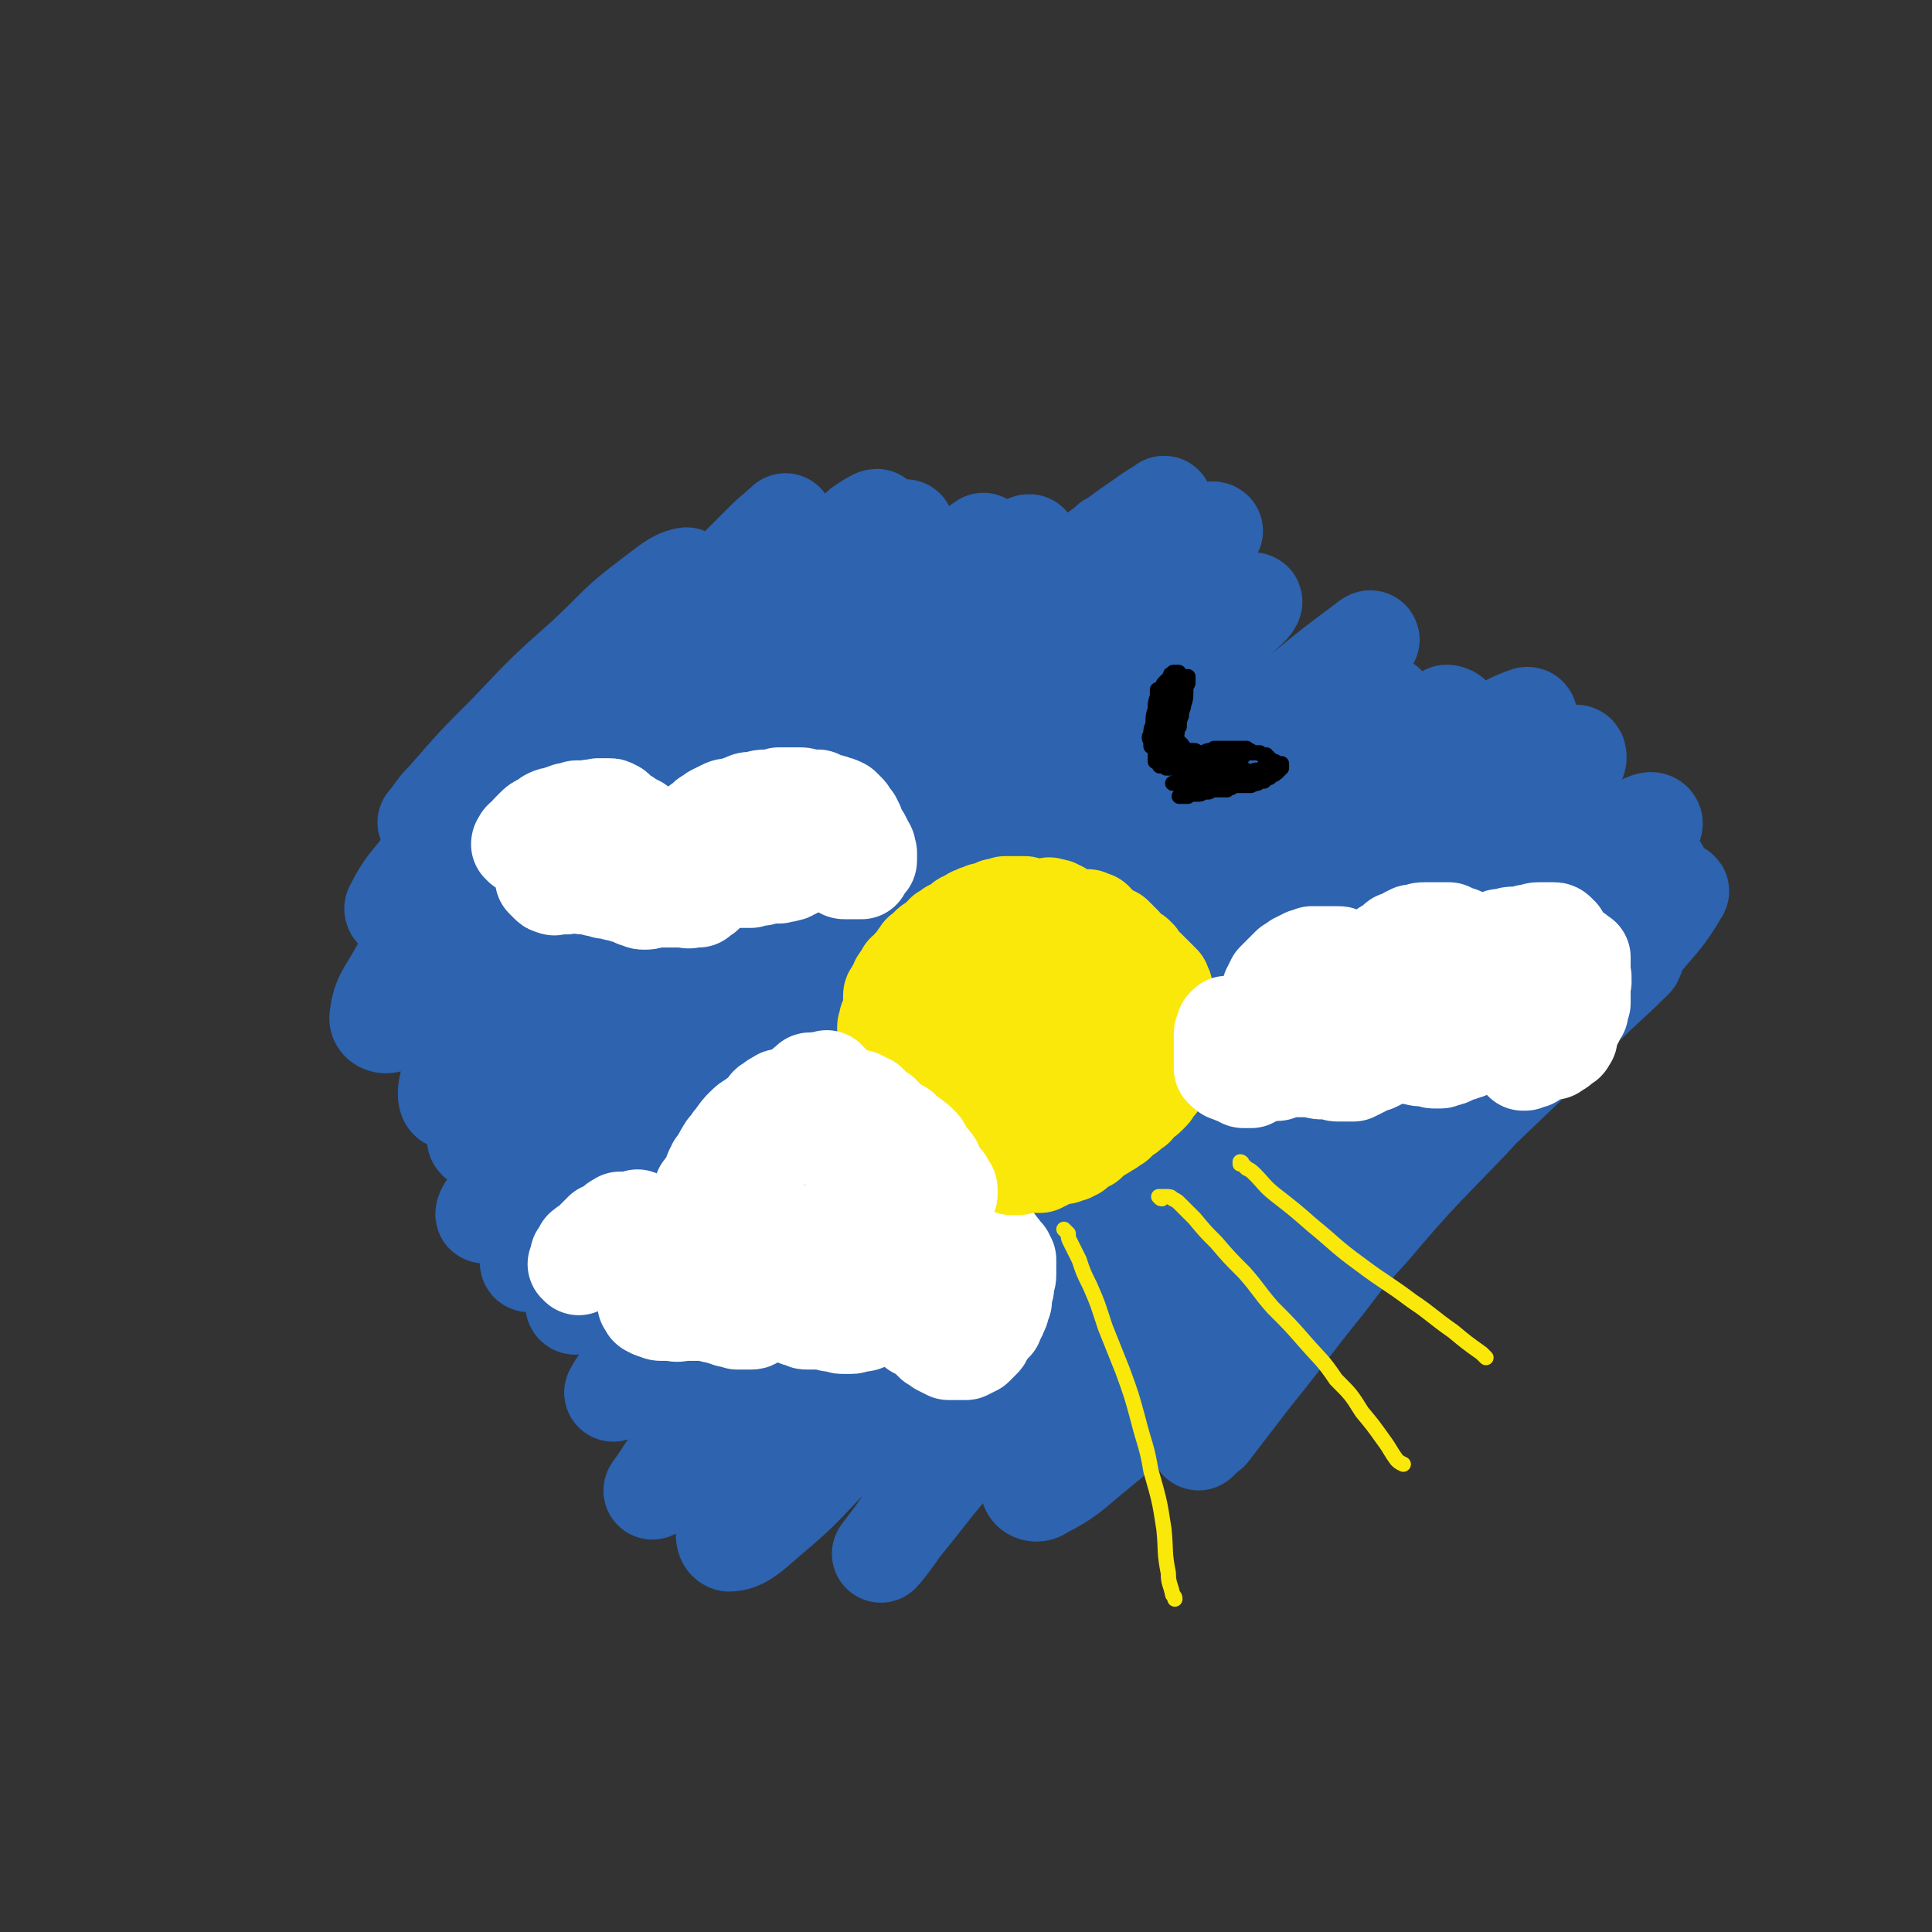
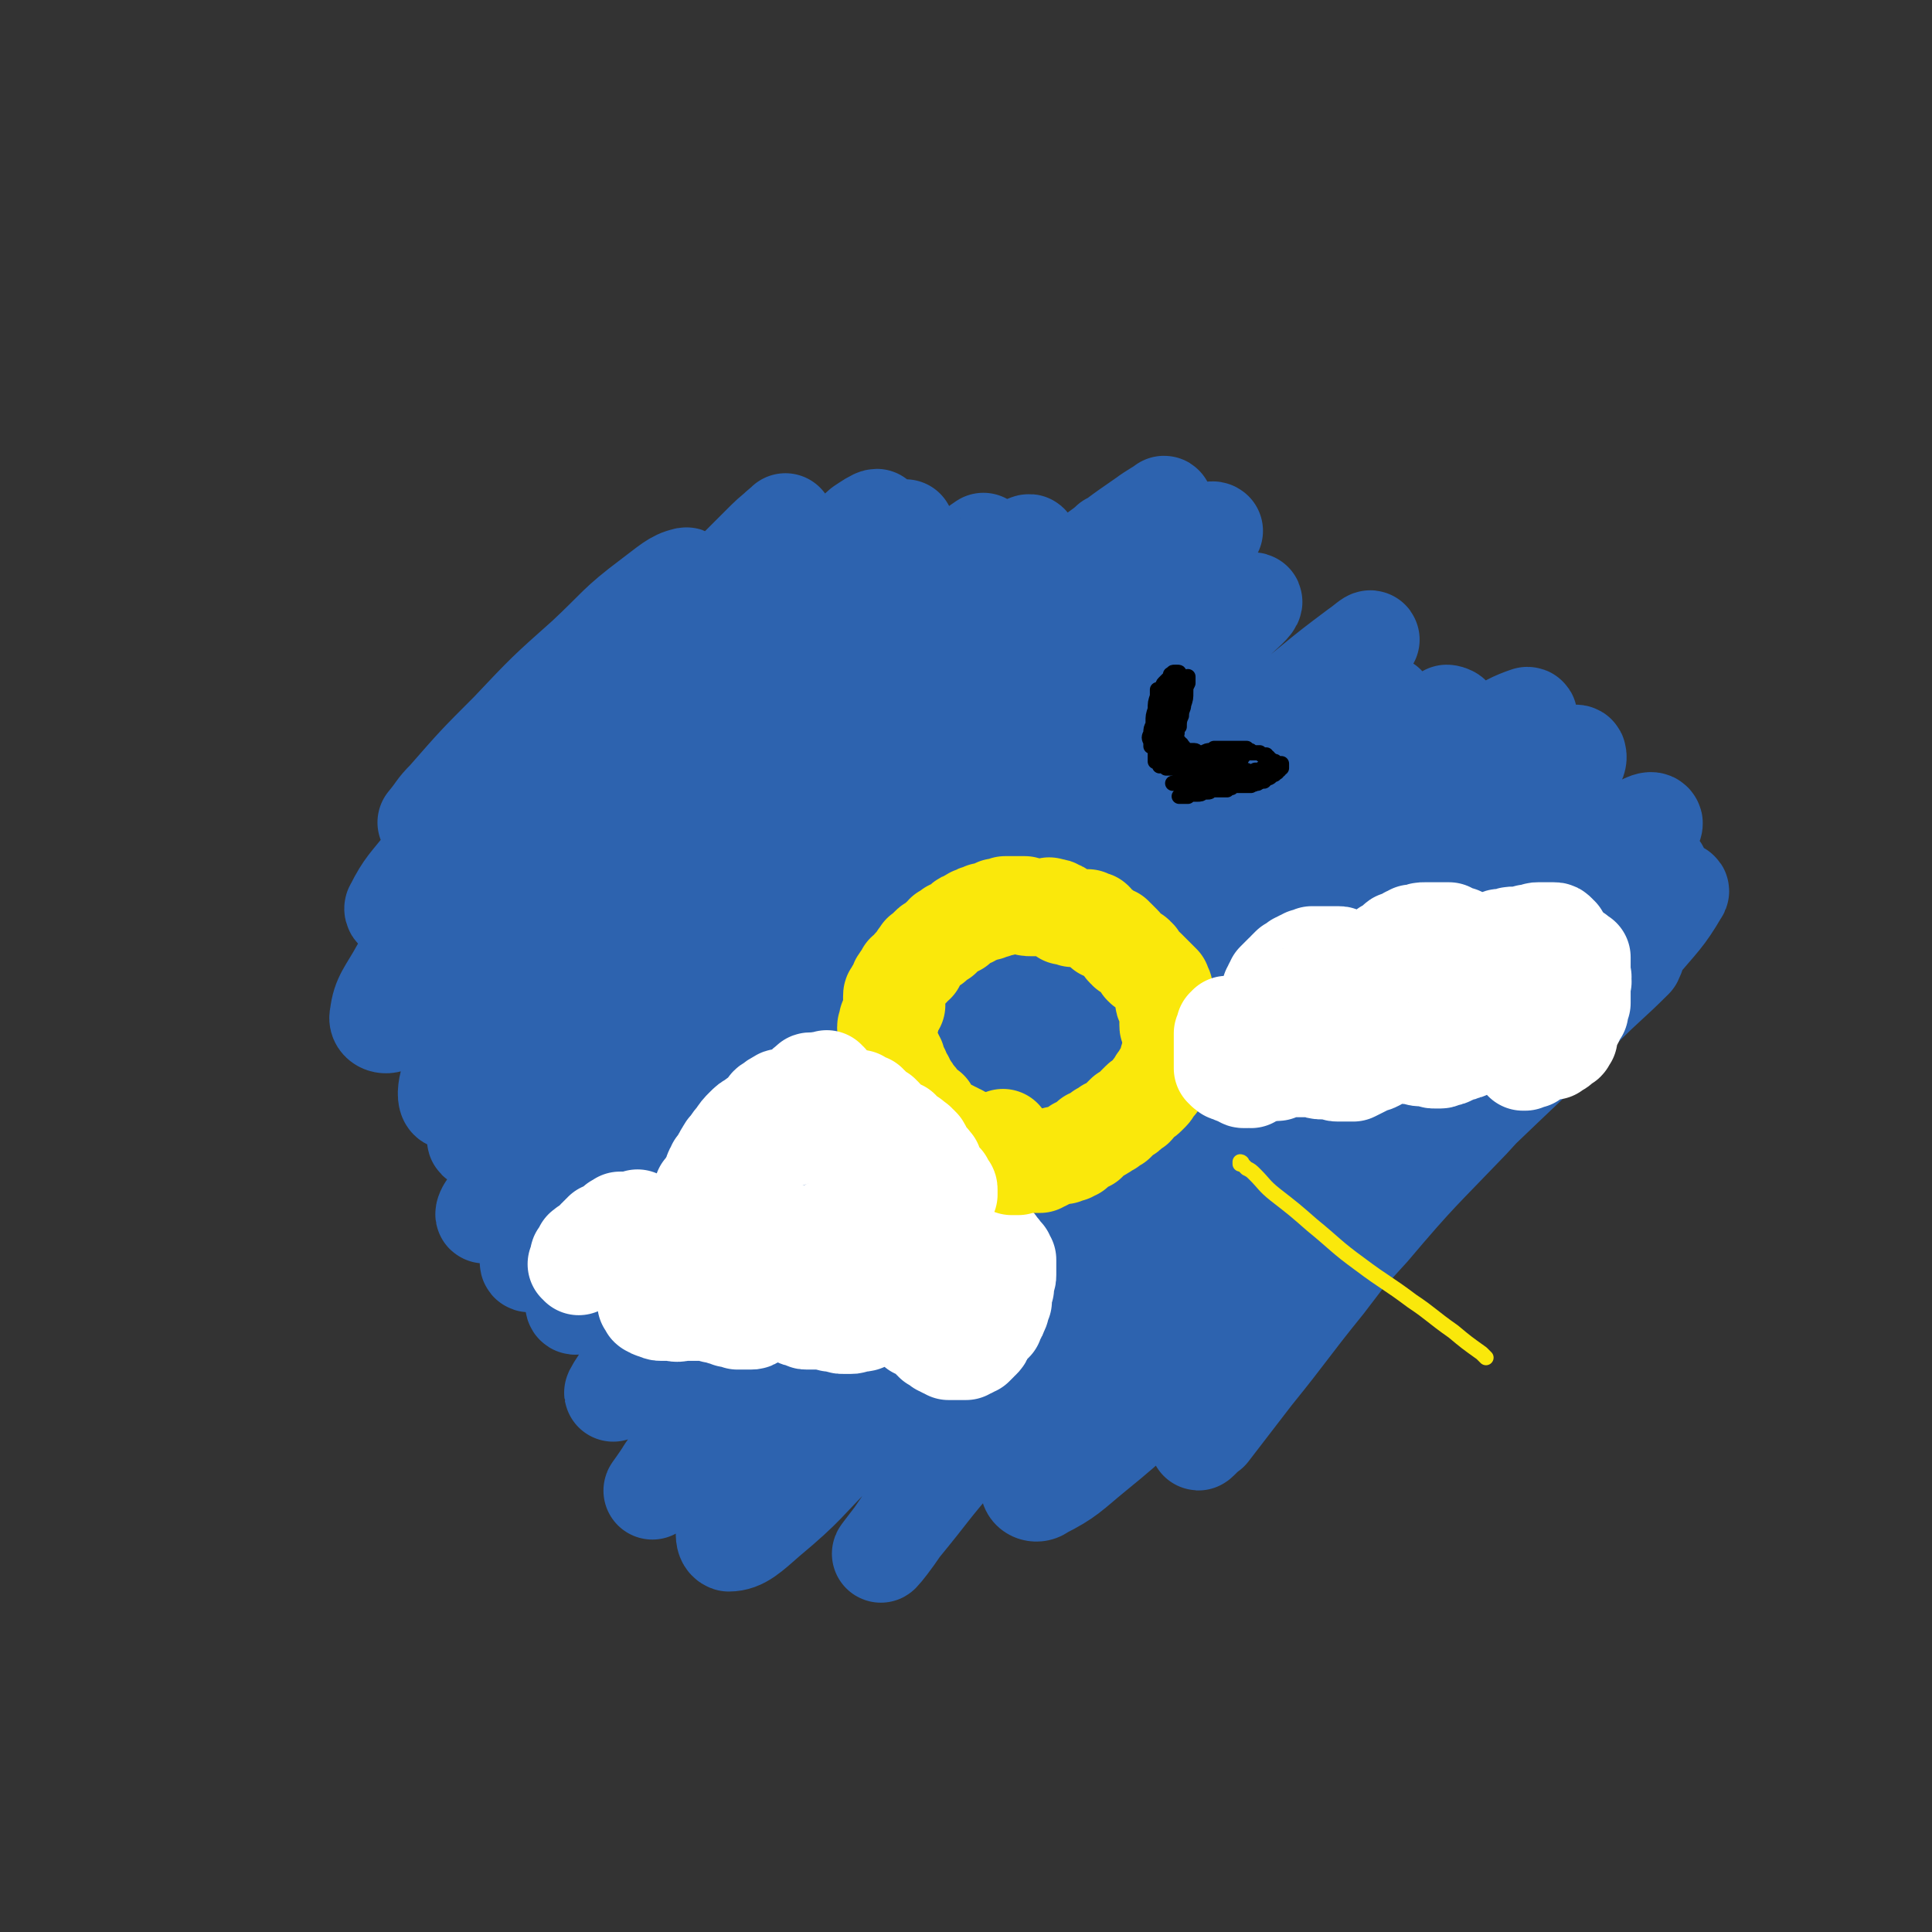
<svg xmlns="http://www.w3.org/2000/svg" viewBox="0 0 888 888" version="1.1">
  <rect x="0" y="0" width="888" height="888" fill="#333333" stroke="none" />
  <g fill="none" stroke="rgb(45,99,175)" stroke-width="3" stroke-linecap="round" stroke-linejoin="round">
-     <path d="M252,346c0,-1 -1,-2 -1,-1 -1,1 -1,2 -2,4 -2,2 -2,2 -3,5 -1,1 -1,1 -1,2 0,0 0,0 0,0 2,-1 2,-2 3,-3 3,-4 3,-4 6,-8 4,-4 4,-5 8,-9 5,-5 5,-5 10,-10 6,-6 6,-6 11,-11 5,-5 5,-6 9,-11 5,-5 5,-5 9,-9 3,-3 3,-3 6,-7 1,-1 2,-2 2,-2 0,0 -1,0 -2,1 -3,3 -3,3 -6,5 -5,5 -5,5 -10,10 -6,6 -6,7 -12,12 -6,6 -6,6 -12,12 -6,6 -6,5 -12,11 -6,6 -6,6 -11,11 -4,5 -4,5 -8,9 -3,3 -3,3 -5,6 -1,1 -2,1 -2,2 0,0 1,0 2,-1 3,-2 3,-2 6,-5 6,-6 5,-7 11,-13 8,-9 8,-9 16,-17 10,-9 10,-8 20,-17 9,-9 9,-10 18,-19 8,-7 8,-6 16,-13 4,-4 4,-4 9,-8 1,-1 2,-2 1,-2 0,1 -2,2 -4,4 -5,6 -5,6 -11,11 -8,8 -8,7 -16,15 -9,9 -9,9 -18,18 -9,10 -10,9 -19,19 -8,8 -8,8 -16,16 -4,5 -4,5 -9,9 -1,1 -2,2 -2,2 1,-1 2,-1 4,-3 4,-3 4,-3 8,-7 4,-4 4,-4 9,-8 " />
-   </g>
+     </g>
  <g fill="none" stroke="rgb(45,99,175)" stroke-width="45" stroke-linecap="round" stroke-linejoin="round">
    <path d="M321,270c0,0 -1,0 -1,-1 0,0 1,1 0,1 -3,2 -4,1 -7,4 -5,3 -5,3 -9,7 -6,5 -6,5 -11,10 -6,8 -6,8 -12,16 -8,10 -9,10 -17,19 -9,11 -9,11 -18,23 -9,11 -8,11 -18,21 -7,9 -7,9 -15,18 -3,3 -5,5 -7,7 0,0 1,-1 2,-2 5,-6 5,-6 11,-11 9,-8 9,-8 17,-17 11,-11 11,-11 22,-22 12,-13 13,-13 25,-25 13,-13 13,-14 26,-27 11,-11 11,-11 22,-22 9,-9 9,-9 18,-18 5,-5 5,-5 10,-9 1,-1 2,-2 2,-2 -2,2 -4,3 -7,7 -7,8 -7,8 -14,16 -10,11 -10,11 -19,22 -12,13 -13,13 -25,26 -12,14 -12,14 -24,28 -11,13 -11,12 -22,26 -8,10 -8,10 -15,21 -5,8 -5,8 -9,17 -2,3 -3,5 -2,7 1,2 3,2 5,1 4,-2 5,-3 9,-6 7,-7 7,-8 14,-16 11,-12 11,-12 22,-24 13,-15 13,-15 27,-30 14,-16 14,-15 29,-30 14,-14 14,-14 28,-28 12,-10 11,-11 23,-21 8,-7 7,-7 15,-14 3,-2 6,-4 7,-4 0,0 -2,1 -4,3 -7,7 -7,7 -14,13 -11,12 -11,12 -22,24 -15,16 -15,16 -30,32 -18,19 -18,19 -35,38 -17,19 -17,19 -34,38 -12,14 -12,14 -24,28 -6,8 -7,7 -13,16 -1,2 -2,5 -1,4 3,-1 6,-4 10,-8 10,-10 9,-10 19,-21 14,-15 14,-15 28,-31 18,-19 18,-19 36,-37 18,-19 18,-19 37,-38 15,-15 15,-15 32,-30 10,-10 10,-9 21,-19 4,-4 6,-6 7,-7 1,-1 -2,2 -3,3 -8,8 -8,8 -16,15 -13,13 -13,13 -26,25 -16,17 -16,17 -32,33 -18,19 -18,19 -36,39 -17,20 -17,20 -34,40 -13,17 -13,17 -26,34 -7,10 -8,10 -14,20 -1,1 -1,4 0,3 4,-2 6,-4 10,-9 11,-10 10,-10 20,-21 14,-14 14,-14 27,-28 16,-18 16,-18 33,-35 17,-18 17,-18 35,-36 17,-17 17,-17 34,-33 13,-12 13,-11 26,-23 7,-6 7,-6 14,-12 0,0 2,-1 1,-1 -4,5 -5,6 -10,10 -11,11 -11,11 -22,21 -16,16 -16,16 -31,31 -19,20 -19,20 -38,39 -20,22 -20,22 -39,44 -18,19 -18,19 -35,39 -11,12 -11,12 -21,25 -3,3 -6,6 -5,5 2,-1 5,-5 10,-11 13,-14 13,-15 26,-29 18,-20 17,-20 36,-40 20,-22 20,-22 41,-42 20,-20 20,-20 41,-39 16,-15 16,-15 33,-30 12,-11 12,-11 25,-21 6,-5 6,-6 12,-10 0,0 1,1 1,1 -5,6 -6,6 -12,12 -11,12 -11,11 -23,23 -17,16 -17,16 -34,32 -21,22 -21,22 -42,44 -21,22 -21,22 -41,46 -15,17 -15,17 -30,35 -8,10 -9,10 -15,19 0,1 1,1 2,0 9,-7 9,-8 17,-16 15,-16 15,-17 29,-33 19,-20 19,-20 38,-40 21,-22 21,-22 42,-42 19,-19 19,-19 39,-37 14,-14 15,-14 29,-27 9,-7 9,-7 17,-14 2,-2 5,-3 4,-2 -2,3 -4,5 -9,10 -11,12 -11,12 -22,23 -16,16 -16,16 -32,33 -19,19 -19,19 -38,39 -18,19 -18,19 -36,38 -14,15 -14,15 -28,30 -7,8 -7,8 -14,17 -1,2 -2,4 -1,4 4,-3 5,-5 11,-10 10,-9 10,-9 20,-19 14,-12 14,-12 27,-25 16,-15 16,-16 32,-31 18,-17 18,-17 37,-34 18,-17 18,-17 37,-33 15,-13 15,-12 31,-24 9,-8 8,-8 17,-15 3,-2 5,-4 5,-4 -1,2 -4,4 -8,8 -10,10 -10,10 -21,20 -17,14 -17,14 -33,29 -22,20 -22,20 -43,40 -25,24 -25,24 -49,49 -25,26 -25,26 -50,52 -19,19 -18,20 -38,38 -9,9 -10,10 -19,16 -1,1 -2,-1 -2,-2 6,-9 7,-9 14,-17 13,-15 13,-16 27,-30 19,-20 19,-20 38,-39 23,-23 23,-23 47,-45 25,-23 25,-23 51,-46 24,-20 24,-20 48,-40 18,-15 18,-15 36,-29 10,-9 11,-8 22,-17 2,-2 6,-4 5,-4 -1,1 -5,3 -9,6 -13,9 -13,9 -25,19 -19,15 -19,15 -38,31 -23,20 -23,20 -46,41 -27,24 -27,23 -53,47 -27,25 -27,25 -53,50 -23,22 -23,22 -46,45 -16,17 -16,17 -32,35 -7,8 -9,9 -14,17 -1,1 1,2 2,1 9,-6 9,-7 16,-15 14,-13 14,-14 28,-27 18,-19 18,-20 37,-38 22,-21 22,-21 44,-42 24,-21 24,-21 47,-41 22,-19 23,-19 45,-37 19,-16 19,-16 37,-31 14,-10 14,-10 27,-20 7,-6 7,-6 13,-11 0,-1 1,-2 0,-1 -5,3 -5,3 -11,8 -11,8 -12,8 -23,17 -17,14 -17,14 -33,28 -22,19 -22,19 -43,38 -24,23 -24,22 -48,46 -24,25 -24,25 -47,50 -20,22 -20,22 -39,45 -13,16 -13,16 -25,34 -6,9 -7,9 -11,18 0,2 1,4 3,3 6,-3 7,-5 13,-11 13,-13 13,-13 25,-26 18,-19 17,-20 35,-38 22,-23 21,-24 44,-46 24,-25 24,-24 50,-48 24,-23 24,-23 49,-45 22,-20 22,-20 44,-39 17,-14 18,-13 34,-28 10,-8 10,-8 20,-18 3,-2 6,-5 6,-5 -1,-1 -4,1 -7,4 -10,7 -9,7 -19,15 -16,14 -17,14 -33,29 -22,20 -22,20 -44,41 -27,26 -27,26 -53,53 -28,28 -28,28 -55,57 -23,26 -23,26 -45,53 -17,21 -17,21 -33,43 -11,14 -11,14 -20,29 -4,6 -6,9 -6,12 0,2 3,-1 6,-3 9,-8 9,-9 18,-19 15,-16 14,-17 29,-34 20,-23 19,-23 40,-45 24,-27 24,-27 49,-53 26,-26 26,-25 53,-50 25,-22 25,-22 50,-43 20,-16 20,-15 40,-31 13,-10 13,-10 27,-20 6,-4 7,-5 12,-7 1,-1 0,1 -1,1 -7,6 -8,6 -15,12 -14,12 -14,12 -28,25 -19,17 -19,17 -39,34 -23,21 -23,21 -46,43 -24,23 -25,23 -48,47 -24,24 -24,24 -46,49 -19,22 -19,23 -37,46 -14,19 -14,19 -27,38 -8,12 -8,12 -15,25 -1,2 -2,6 0,5 5,-5 7,-7 13,-15 15,-17 14,-18 28,-35 20,-25 20,-25 41,-49 24,-28 24,-28 50,-54 26,-27 26,-27 53,-53 24,-23 24,-23 49,-46 19,-18 20,-17 40,-35 13,-13 13,-13 26,-25 6,-6 10,-9 11,-11 1,-2 -4,1 -7,4 -9,5 -9,5 -16,12 -17,14 -17,14 -33,29 -29,27 -29,27 -57,55 -25,26 -25,26 -50,53 -23,24 -23,23 -45,48 -16,19 -17,19 -32,39 -10,12 -10,12 -17,26 -4,6 -6,8 -5,12 0,2 3,2 6,1 8,-4 8,-5 14,-11 12,-10 12,-10 23,-21 14,-15 14,-16 28,-31 17,-19 17,-20 34,-38 19,-20 19,-20 38,-40 19,-18 18,-18 38,-35 16,-15 16,-14 33,-28 11,-9 11,-10 23,-18 7,-5 7,-5 13,-8 1,0 2,1 1,2 -4,6 -6,6 -11,12 -13,12 -12,12 -25,24 -18,18 -18,17 -36,35 -22,22 -22,21 -44,44 -25,26 -25,26 -49,53 -24,26 -24,26 -48,54 -19,23 -19,23 -38,46 -12,16 -12,16 -24,32 -4,6 -8,11 -8,12 -1,1 2,-4 5,-8 11,-16 11,-17 23,-32 18,-24 17,-24 37,-47 24,-29 23,-29 49,-56 27,-28 28,-28 57,-55 27,-26 27,-26 56,-50 24,-21 25,-21 50,-41 20,-16 20,-16 39,-31 13,-10 13,-10 25,-20 4,-3 7,-6 7,-6 0,-1 -3,2 -6,4 -12,9 -12,9 -23,18 -18,15 -18,15 -35,30 -24,21 -24,21 -47,42 -27,26 -27,26 -53,52 -28,28 -29,28 -55,58 -24,26 -24,26 -46,54 -18,22 -18,23 -34,46 -9,13 -9,13 -16,28 -1,2 -2,6 0,6 4,-1 7,-4 12,-9 14,-12 13,-13 26,-26 17,-19 17,-19 34,-38 22,-23 21,-24 43,-47 25,-26 25,-26 50,-52 26,-25 26,-25 52,-49 23,-21 23,-21 47,-41 17,-15 17,-15 35,-29 10,-7 10,-7 19,-15 2,-1 5,-3 4,-2 -3,4 -6,6 -11,11 -15,12 -15,12 -29,25 -21,19 -22,19 -42,39 -28,26 -28,25 -55,52 -30,31 -30,31 -59,63 -29,31 -29,31 -57,63 -23,27 -23,27 -45,55 -15,19 -14,20 -28,39 -6,7 -10,13 -11,14 -1,1 3,-4 6,-9 12,-17 12,-17 24,-34 20,-28 20,-28 42,-55 27,-33 27,-34 57,-65 31,-33 31,-33 65,-63 30,-28 31,-27 63,-53 26,-20 26,-20 52,-39 19,-14 19,-14 37,-27 10,-6 10,-7 19,-12 1,0 3,1 2,1 -7,8 -8,8 -17,15 -17,16 -18,15 -35,31 -25,22 -26,22 -50,45 -31,29 -31,29 -61,59 -30,31 -31,31 -59,63 -26,28 -25,29 -49,59 -16,21 -16,21 -31,43 -6,10 -10,14 -11,21 0,3 5,2 9,0 14,-8 14,-9 27,-20 22,-18 22,-18 44,-37 27,-23 27,-23 54,-46 29,-24 29,-24 58,-48 27,-23 27,-22 54,-45 21,-18 21,-18 41,-36 11,-11 12,-10 22,-22 2,-3 3,-7 1,-6 -8,1 -11,4 -21,10 -21,12 -20,13 -40,27 -26,18 -26,18 -51,37 -26,19 -26,19 -53,38 -22,16 -22,16 -45,33 -16,12 -16,12 -33,25 -8,6 -8,7 -16,12 -1,0 -3,0 -2,-1 4,-6 5,-6 10,-13 13,-14 13,-14 25,-28 20,-22 19,-22 39,-43 26,-26 25,-26 53,-50 28,-26 28,-26 59,-49 26,-21 26,-20 54,-39 19,-13 19,-13 40,-25 9,-6 13,-8 19,-10 2,0 -2,4 -5,6 -15,13 -15,12 -30,25 -26,20 -26,19 -51,40 -32,27 -32,27 -62,54 -34,31 -35,31 -68,62 -32,30 -32,30 -63,62 -26,26 -26,26 -51,52 -16,18 -15,18 -32,35 -5,4 -10,10 -10,8 0,-3 4,-10 10,-18 16,-22 16,-23 34,-44 25,-31 25,-31 53,-60 32,-33 32,-34 67,-64 35,-30 35,-30 72,-57 31,-23 31,-23 63,-43 23,-14 23,-15 47,-26 10,-5 16,-9 22,-7 3,0 -1,6 -5,11 -15,18 -17,17 -34,34 -26,27 -27,27 -54,54 -31,31 -31,30 -62,62 -29,31 -29,31 -57,62 -22,25 -22,26 -43,52 -12,15 -12,15 -24,30 -2,2 -5,4 -4,3 4,-8 7,-11 15,-22 16,-22 16,-23 33,-44 23,-30 23,-30 48,-59 28,-32 28,-32 58,-63 29,-29 29,-29 60,-57 25,-22 25,-22 51,-42 16,-13 16,-13 34,-24 5,-3 11,-6 11,-4 1,3 -3,7 -8,13 -16,19 -17,18 -34,35 -25,26 -26,26 -51,53 -29,31 -29,31 -57,63 -27,29 -28,29 -54,60 -20,24 -20,25 -39,51 -12,15 -12,16 -23,32 -2,2 -4,7 -3,5 5,-5 7,-9 15,-18 17,-21 17,-21 34,-42 24,-27 24,-28 48,-54 27,-29 27,-29 55,-57 26,-26 27,-25 53,-50 21,-19 21,-18 41,-36 9,-8 8,-8 16,-16 2,-1 3,-2 3,-2 0,0 -2,1 -3,2 -13,12 -13,12 -26,24 -23,21 -23,21 -45,43 -27,27 -26,28 -52,56 -26,28 -26,28 -51,56 -18,21 -18,21 -37,43 -9,10 -9,11 -18,20 -1,1 -2,1 -2,0 6,-9 7,-10 15,-20 17,-21 17,-21 35,-41 26,-28 26,-29 54,-55 30,-30 30,-30 63,-58 28,-23 28,-23 57,-45 18,-14 18,-14 37,-26 6,-4 11,-7 12,-5 1,1 -3,6 -8,11 -14,15 -14,15 -28,29 -21,22 -21,22 -42,43 -25,26 -26,25 -50,51 -23,25 -23,25 -45,50 -17,21 -17,21 -34,41 -9,11 -8,11 -17,22 0,0 -1,2 0,1 7,-8 8,-9 15,-19 17,-20 17,-21 34,-41 23,-27 23,-27 47,-54 25,-27 26,-26 52,-52 22,-20 22,-20 45,-39 13,-11 13,-11 27,-20 3,-2 7,-3 7,-1 -1,4 -4,7 -10,14 -14,17 -14,16 -29,32 -21,23 -21,23 -42,45 -22,25 -22,25 -44,51 -19,22 -19,22 -37,44 -12,15 -12,15 -24,31 -3,5 -7,10 -7,10 0,1 4,-3 8,-7 12,-15 11,-15 23,-30 18,-23 18,-23 36,-45 22,-27 22,-27 46,-53 21,-23 21,-23 43,-45 16,-15 16,-15 33,-29 4,-5 5,-5 10,-8 2,-1 4,-1 3,0 -7,12 -9,13 -19,25 -16,18 -17,17 -34,34 -22,23 -22,23 -43,46 -23,24 -24,24 -46,50 -21,23 -21,23 -41,47 -14,18 -14,18 -28,36 -5,7 -8,11 -10,14 -1,2 2,-2 5,-4 10,-13 10,-13 20,-26 17,-21 16,-21 33,-42 20,-26 20,-27 42,-52 21,-26 21,-26 45,-50 17,-19 17,-19 36,-36 9,-9 12,-11 20,-16 1,0 0,3 -1,5 -11,11 -12,11 -23,22 -18,19 -18,19 -37,37 -23,22 -23,22 -46,44 -25,22 -26,22 -51,44 -25,22 -25,22 -50,44 -21,18 -20,19 -41,36 -11,9 -12,11 -24,17 -2,2 -6,1 -6,-2 4,-11 7,-13 14,-25 15,-25 14,-25 30,-48 20,-30 20,-30 41,-58 21,-27 21,-26 42,-52 15,-18 15,-18 30,-35 5,-6 10,-10 11,-11 0,-1 -4,4 -8,8 -13,14 -13,14 -26,27 -18,19 -18,19 -37,37 -22,23 -22,23 -44,46 -23,25 -23,25 -45,50 -21,23 -20,23 -40,47 -14,16 -13,16 -27,33 -4,6 -8,11 -9,12 -1,1 3,-4 6,-8 11,-16 11,-16 22,-33 17,-24 16,-24 34,-48 20,-27 20,-27 41,-53 18,-23 18,-22 37,-44 14,-16 14,-15 27,-30 6,-6 9,-9 11,-12 0,-1 -4,1 -6,3 -11,8 -11,8 -22,17 -17,15 -17,15 -34,30 -21,19 -21,18 -42,38 -24,22 -24,23 -47,46 -23,22 -22,22 -45,45 -17,17 -16,18 -34,33 -8,7 -12,11 -18,11 -3,-1 -2,-7 0,-12 7,-18 8,-18 18,-35 14,-25 14,-26 30,-50 17,-26 18,-26 37,-52 17,-22 17,-22 35,-44 12,-14 12,-14 24,-27 4,-3 8,-7 8,-6 0,2 -4,6 -9,12 -12,15 -12,15 -24,29 -16,20 -17,20 -33,40 -18,22 -18,22 -37,44 -16,19 -16,20 -33,38 -11,13 -11,14 -24,25 -4,4 -8,8 -10,6 -3,-2 -1,-7 1,-14 7,-17 7,-17 15,-34 13,-25 13,-25 27,-49 16,-27 16,-27 33,-54 14,-22 14,-22 28,-44 7,-12 10,-13 14,-24 1,-2 -3,-2 -4,0 -11,8 -11,9 -21,20 -17,17 -17,17 -33,35 -18,19 -17,20 -35,39 -15,16 -14,17 -30,32 -10,10 -10,11 -22,18 -4,2 -8,4 -9,1 -3,-6 -1,-10 1,-19 5,-18 6,-18 14,-35 9,-22 10,-22 21,-43 11,-22 11,-22 22,-44 9,-18 10,-17 18,-35 3,-8 6,-13 4,-17 -2,-3 -7,0 -12,4 -14,10 -14,11 -26,24 -17,18 -17,18 -33,37 -16,20 -16,20 -32,41 -12,14 -12,15 -24,29 -5,7 -7,9 -11,13 -1,1 0,-2 1,-3 7,-12 7,-12 15,-23 12,-19 11,-19 24,-37 14,-22 14,-22 30,-44 15,-22 15,-21 30,-43 12,-17 12,-17 23,-35 4,-6 8,-11 7,-13 0,-2 -5,2 -9,6 -13,12 -13,13 -25,26 -17,18 -17,18 -33,36 -17,18 -17,18 -34,37 -14,15 -14,16 -29,29 -7,7 -10,11 -16,12 -2,0 -2,-4 -1,-8 7,-14 9,-14 18,-28 14,-20 14,-20 29,-40 18,-22 19,-22 37,-44 17,-20 17,-19 34,-39 11,-13 11,-13 22,-26 3,-4 6,-8 5,-8 -2,0 -7,3 -12,7 -14,12 -14,13 -27,25 -18,17 -18,17 -36,35 -20,19 -19,20 -39,39 -17,18 -16,19 -34,35 -10,9 -11,11 -23,16 -3,2 -7,0 -6,-3 1,-9 4,-11 10,-22 12,-18 12,-18 25,-35 17,-22 17,-22 35,-43 18,-20 19,-20 37,-40 14,-14 14,-14 28,-29 7,-7 8,-8 13,-14 1,-1 0,0 -1,1 -9,9 -9,8 -18,17 -19,19 -19,20 -37,39 -17,17 -17,17 -34,35 -15,14 -14,15 -30,29 -8,8 -9,9 -18,14 -2,1 -4,-1 -3,-2 5,-10 7,-11 14,-20 10,-13 10,-13 21,-25 22,-24 22,-24 44,-47 16,-16 17,-16 33,-33 10,-10 11,-9 20,-20 2,-3 4,-8 2,-7 -5,1 -8,4 -16,10 -16,12 -15,13 -30,27 -18,16 -18,16 -35,34 -15,15 -15,15 -29,31 -5,5 -4,5 -9,11 " />
  </g>
  <g fill="none" stroke="rgb(255,255,255)" stroke-width="45" stroke-linecap="round" stroke-linejoin="round">
    <path d="M266,582c0,0 0,-1 -1,-1 0,0 1,0 1,0 0,0 0,0 -1,0 0,0 0,0 0,0 0,0 1,0 1,0 0,0 0,0 0,-1 0,0 0,0 0,0 0,0 0,0 0,-1 0,0 0,0 0,-1 0,-1 0,-1 1,-1 0,-1 0,-1 1,-1 0,-1 0,-1 0,-2 1,0 1,0 1,0 0,-1 0,-1 1,-1 0,0 0,0 0,0 0,-1 0,0 1,-1 0,0 0,0 1,0 1,-1 1,-1 1,-1 1,-1 1,-1 1,-2 1,0 1,0 1,-1 1,0 1,0 1,-1 1,0 1,0 1,-1 1,0 1,0 2,0 0,-1 0,-1 1,-1 0,0 0,0 1,-1 0,0 0,0 1,0 0,-1 0,-1 1,-1 0,-1 0,-1 1,-1 1,0 1,0 1,-1 1,0 1,0 1,0 1,0 1,0 1,0 1,1 1,1 1,1 1,0 1,0 1,0 1,0 1,0 2,-1 1,0 0,0 1,0 1,0 1,-1 1,-1 0,0 0,1 1,1 0,0 0,0 0,1 1,0 1,0 2,0 0,1 0,1 1,1 1,0 1,0 2,0 0,0 0,0 1,0 0,0 0,0 1,0 0,0 0,1 0,1 1,0 1,0 1,0 1,0 1,0 1,1 1,0 1,0 2,0 0,1 0,1 1,1 0,0 0,0 1,1 0,0 0,0 0,1 1,0 1,0 1,0 0,1 0,1 0,1 1,1 1,1 1,3 0,0 0,0 0,0 " />
    <path d="M327,567c-1,0 -1,0 -1,-1 -1,0 0,0 0,0 0,0 0,0 0,-1 0,0 0,0 0,0 0,-1 0,-1 0,-1 0,-1 0,-1 0,-1 1,-1 1,-1 1,-2 0,0 0,0 0,-1 0,-1 0,-1 0,-1 0,-1 0,-1 0,-1 0,0 0,0 0,0 1,-1 1,-1 1,-1 0,-1 0,-1 1,-2 0,-1 0,-1 1,-2 0,-1 1,-1 1,-2 0,-1 0,-1 1,-2 0,0 0,0 1,-1 0,-1 0,-1 1,-1 0,-1 0,-1 1,-1 0,-1 0,-1 1,-2 0,-1 0,-1 0,-1 1,-1 1,-1 2,-2 0,-1 0,-1 1,-2 0,-1 0,-1 1,-1 0,-1 0,-1 1,-2 1,-1 1,-1 2,-1 0,-1 0,-1 1,-1 0,-1 0,-1 1,-1 1,-1 1,-1 2,-2 0,0 0,0 1,-1 1,0 1,0 2,-1 1,0 1,0 1,-1 1,0 1,0 2,0 1,-1 1,-1 2,-1 1,-1 0,-1 1,-2 1,0 1,0 2,-1 1,0 1,0 1,-1 1,0 1,0 2,0 1,0 1,0 2,0 1,0 1,0 2,-1 1,0 1,0 2,0 1,-1 1,-1 2,-1 1,-1 1,-1 2,-1 1,0 1,0 3,-1 0,0 0,0 1,0 2,0 2,0 3,0 1,0 1,0 2,0 1,0 1,1 2,1 1,0 1,0 2,1 1,0 1,0 2,0 1,1 1,1 3,1 1,0 1,0 2,1 0,0 0,0 1,0 1,1 1,1 2,1 1,0 1,0 2,0 0,1 0,1 1,1 1,0 1,0 2,0 0,1 0,1 1,1 1,0 1,0 1,1 1,0 1,0 1,1 1,0 1,0 1,1 1,0 1,0 2,1 0,0 0,0 1,1 1,1 1,1 1,2 1,0 1,0 1,1 1,1 1,1 1,2 1,1 1,1 1,2 0,1 0,1 1,2 1,1 1,1 1,2 1,0 1,0 2,1 0,1 0,1 1,2 0,1 0,1 1,2 0,1 0,1 1,2 0,2 0,2 1,3 0,1 0,1 0,2 1,1 1,1 1,3 0,1 0,1 0,2 0,0 0,0 0,1 0,1 0,1 0,1 0,1 0,1 0,2 0,1 0,1 0,2 -1,1 -1,1 -1,1 0,1 0,1 0,2 0,0 0,0 0,1 0,0 0,0 -1,0 0,0 0,0 0,1 0,0 0,0 0,0 1,0 1,0 1,1 " />
    <path d="M427,579c0,0 -1,-1 -1,-1 0,0 1,1 1,1 0,0 0,-1 0,-1 0,-1 0,-1 0,-2 0,0 0,0 1,-1 0,-1 0,-1 1,-1 0,-1 0,-1 1,-1 1,-1 1,-1 1,-2 1,-1 1,-1 2,-1 1,-1 1,-1 2,-2 2,-1 2,-1 3,-1 1,-1 1,-1 2,-1 1,0 1,0 2,-1 1,0 1,0 2,0 1,0 1,0 1,1 1,0 1,0 2,1 1,0 1,0 2,1 1,1 1,1 2,1 1,1 1,1 2,1 1,0 1,0 2,0 1,1 1,1 2,1 1,1 0,1 1,1 0,1 0,1 1,2 1,1 1,0 1,1 1,1 1,1 1,1 1,1 1,1 1,1 0,1 0,1 1,2 0,1 0,1 0,2 0,1 0,1 0,2 0,1 0,1 0,3 0,1 0,1 -1,3 0,2 0,2 0,3 -1,1 0,1 -1,3 0,1 0,1 0,3 -1,1 -1,1 -1,2 0,1 0,2 -1,3 0,1 0,1 -1,2 -1,2 -1,2 -1,3 -2,2 -2,2 -3,3 -1,1 -1,1 -2,3 0,1 0,1 -1,2 -1,0 -1,1 -1,1 -1,1 -1,1 -2,2 -1,0 -1,0 -2,1 -1,0 -1,0 -2,1 -2,0 -2,0 -3,0 -2,0 -2,0 -3,0 -1,0 -1,0 -2,0 -1,-1 -1,-1 -2,-1 -1,-1 -1,-1 -2,-1 0,-1 0,-1 -1,-1 -1,-1 -1,-1 -2,-1 0,-1 0,-1 -1,-1 -1,-1 0,-1 -1,-2 -1,-1 -1,-1 -2,-1 -1,-1 -1,-1 -2,-1 -1,-1 -1,-1 -2,-1 -1,-1 -1,-1 -2,-2 -1,-1 -1,-1 -1,-2 -1,-1 -1,-1 -2,-2 0,-1 0,-1 0,-2 -1,-2 -1,-2 -1,-3 0,-2 0,-2 0,-3 0,-2 0,-2 0,-3 -1,-2 -1,-2 -1,-3 0,-1 0,-1 0,-2 0,-1 0,-1 0,-1 0,-1 0,-1 0,-1 0,0 0,0 0,0 0,-1 0,-1 0,-1 0,0 0,0 0,0 0,0 0,0 0,0 0,1 0,1 0,1 0,1 0,1 0,2 0,0 0,0 0,1 0,1 0,1 0,2 0,2 0,2 -1,3 0,1 0,1 -1,2 -1,1 -1,1 -1,2 -1,1 -1,1 -1,2 -1,0 -1,0 -2,1 0,1 0,1 -1,1 -1,1 -1,1 -2,1 -1,0 -1,0 -1,1 -2,0 -2,0 -3,1 -1,1 -1,1 -3,1 -1,1 -1,1 -2,1 -1,0 -1,0 -3,0 -1,1 -1,1 -2,1 -2,0 -2,0 -3,0 -2,0 -2,0 -3,-1 -1,0 -1,0 -2,0 -2,0 -2,0 -3,-1 -1,0 -1,0 -2,0 -1,0 -1,0 -2,0 -1,0 -1,0 -2,0 -2,0 -2,0 -3,0 -1,0 -1,0 -2,-1 -2,0 -2,0 -3,-1 -1,-1 -1,-1 -2,-2 -1,-1 -1,-1 -1,-1 -1,-1 -1,-1 -2,-2 -1,-1 -1,-1 -1,-1 -1,-1 -1,-1 -1,-1 -1,0 -1,0 -1,-1 -1,0 -1,0 -2,0 0,0 0,0 0,0 0,0 0,0 -1,0 0,0 0,0 0,0 0,0 0,0 0,0 0,0 0,0 0,0 0,1 0,1 0,1 0,1 0,1 0,2 -1,1 -1,1 -1,1 -1,1 -1,1 -2,2 -1,1 -1,1 -2,2 -2,0 -1,1 -3,1 -1,1 -1,1 -2,1 -2,0 -2,0 -3,0 -2,0 -2,0 -3,0 -2,-1 -2,-1 -4,-1 -1,-1 -1,-1 -3,-1 -2,-1 -2,-1 -4,-1 -1,-1 -1,0 -3,-1 -1,0 -1,0 -3,0 -2,0 -2,0 -3,0 -2,0 -2,0 -4,0 -3,0 -3,1 -6,0 -2,0 -2,0 -5,0 -1,0 -1,0 -3,-1 -1,0 -1,0 -2,-1 -1,0 -1,0 -1,-1 -1,-1 0,-1 -1,-1 0,-1 0,-1 0,-1 0,-1 0,-1 0,-2 0,-1 0,-1 0,-2 -1,-2 -1,-2 -2,-3 -1,-1 -1,-1 -2,-2 0,-1 0,0 0,-1 -1,0 -1,0 -1,0 1,0 1,0 1,0 1,0 1,0 2,0 0,0 0,0 1,0 0,1 0,1 1,1 0,1 0,1 0,2 1,0 0,0 1,1 1,1 1,1 1,1 1,0 1,0 2,0 1,0 1,0 3,0 1,1 1,1 3,1 2,0 2,0 4,0 3,1 3,1 5,1 3,-1 3,-1 6,-1 3,-1 3,-1 6,-3 4,-2 4,-2 7,-4 2,-2 2,-2 4,-4 1,-1 1,-1 2,-3 1,-1 1,-1 2,-2 0,-1 0,-1 1,-2 1,-2 1,-2 2,-3 1,-1 1,-1 2,-2 1,-1 1,-1 3,-2 2,0 2,0 4,-1 2,-1 2,-1 5,-1 3,0 3,0 5,0 3,0 3,0 5,1 2,0 2,1 3,2 0,1 0,1 1,2 0,1 0,1 0,2 0,1 0,1 0,2 0,0 0,0 0,0 0,1 0,1 0,1 0,0 0,0 0,1 1,0 1,0 1,0 0,-1 0,-1 0,-1 1,-1 1,-1 1,-2 1,-2 1,-2 1,-3 1,-2 1,-2 1,-4 1,-2 1,-2 2,-3 1,-1 1,-1 2,-1 1,-1 1,-1 3,-1 1,1 1,1 3,2 2,1 2,1 4,2 1,1 1,1 3,2 0,1 1,1 1,1 1,1 1,1 1,1 0,0 0,0 0,1 0,1 0,1 0,1 " />
    <path d="M587,461c0,0 -1,0 -1,-1 0,0 0,1 0,1 0,0 -1,0 -1,-1 0,0 0,0 0,0 0,-1 0,-1 0,-1 -1,-1 0,-1 -1,-1 0,-1 0,-1 0,-1 0,-1 0,-1 0,-2 1,-1 1,-1 1,-2 1,-1 1,-1 1,-2 1,-1 1,-1 2,-2 1,-1 1,-1 2,-2 1,-1 1,0 1,-1 1,-1 1,-1 2,-2 1,0 1,0 2,-1 1,-1 1,-1 1,-1 1,0 1,0 2,-1 1,0 1,0 2,-1 1,0 1,0 3,-1 1,0 1,0 2,0 1,0 1,0 2,0 1,0 1,0 2,0 1,0 1,0 3,0 0,0 0,0 1,0 1,0 1,0 2,0 1,0 1,0 2,1 0,0 0,0 1,0 1,1 1,1 2,1 0,1 0,1 1,1 0,1 0,1 1,1 0,1 0,1 0,1 1,1 1,1 1,1 0,0 0,0 0,1 1,0 1,0 1,1 0,0 0,0 0,1 0,0 0,0 0,0 0,0 0,0 0,0 1,0 1,0 1,0 0,0 0,0 0,0 0,0 0,0 0,0 0,0 0,0 0,0 0,0 0,0 0,0 0,0 0,0 0,0 1,0 1,-1 1,-1 0,-1 1,0 1,-1 1,-1 0,-1 1,-2 1,0 1,0 1,-1 1,0 1,0 2,-1 0,0 0,0 1,-1 0,0 0,0 1,-1 0,-1 0,-1 1,-2 2,-1 2,-1 3,-2 2,-1 2,-1 4,-2 1,-2 1,-2 3,-2 1,-1 2,-1 3,-2 1,0 1,0 2,-1 2,0 2,0 3,0 1,-1 1,-1 3,-1 1,0 1,0 3,0 1,0 1,0 2,0 2,0 2,0 3,0 1,0 1,0 3,0 1,1 1,1 2,1 2,1 1,1 3,1 1,1 1,1 2,1 1,1 1,1 1,2 1,0 1,0 1,1 1,0 1,0 1,1 0,0 0,0 1,0 0,1 0,1 0,1 1,1 1,1 1,1 0,1 0,1 0,1 1,1 0,1 0,1 0,1 0,1 0,1 0,0 0,0 0,0 0,0 0,0 0,0 0,0 0,0 0,0 0,0 0,0 1,0 0,0 0,0 0,-1 0,0 0,0 0,-1 0,0 0,0 1,0 0,-1 0,-1 0,-1 1,-1 1,-1 2,-1 0,-1 0,0 1,-1 1,-1 1,-1 2,-1 1,-1 1,-1 2,-1 1,-1 1,-1 2,-1 0,-1 0,-1 1,-1 2,0 2,0 3,0 1,-1 1,-1 3,-1 1,0 1,0 3,0 1,0 1,0 3,-1 1,0 1,0 3,0 1,-1 1,-1 2,-1 2,0 2,0 3,0 1,0 1,0 2,0 1,0 1,0 2,0 1,0 1,0 2,1 0,1 0,1 1,1 0,1 0,1 1,2 0,0 0,0 1,1 0,1 0,1 1,2 1,1 1,1 1,2 1,0 1,0 2,1 1,0 2,0 2,1 1,1 1,1 2,1 0,1 0,1 0,2 0,1 0,1 0,1 0,1 0,1 0,2 0,1 0,1 0,1 0,1 0,1 0,2 0,0 0,0 0,1 1,0 0,0 0,1 0,1 1,1 0,2 0,1 0,1 0,2 0,1 0,1 0,2 0,1 0,1 0,2 0,1 0,1 0,2 0,1 0,1 0,1 -1,1 -1,1 -1,2 0,1 0,1 0,2 -1,1 -1,1 -2,2 0,2 0,2 -1,3 -1,2 -1,1 -1,3 -1,1 -1,1 -1,2 0,1 0,1 0,2 -1,0 -1,0 -1,1 0,1 0,1 -1,1 -1,1 -1,1 -2,2 -1,1 -1,0 -2,1 0,0 0,0 -1,1 -1,0 -1,0 -1,0 -1,0 -1,0 -1,0 0,0 0,0 -1,0 0,0 0,0 0,0 -1,0 -1,0 -2,1 -1,0 -1,0 -1,0 -1,1 -1,1 -2,1 -1,1 -1,1 -2,2 -1,0 -1,0 -2,0 -1,1 -1,1 -1,1 -1,0 -1,0 -1,0 -1,-1 -1,-1 -1,-2 0,0 0,0 0,-1 0,-2 0,-2 0,-3 0,-2 0,-2 0,-3 0,-2 0,-2 0,-3 0,-2 0,-2 -1,-3 0,-1 0,-1 -1,-2 0,0 0,0 -1,-1 -1,-1 -1,-1 -1,-2 -1,0 -1,0 -1,-1 0,0 0,0 -1,-1 0,0 0,0 0,-1 0,0 0,0 0,0 0,0 0,0 0,0 0,0 0,0 0,0 0,0 0,0 0,0 0,0 0,0 0,1 0,0 0,0 0,0 0,0 0,0 0,0 0,0 0,0 -1,1 0,0 0,0 0,1 0,1 0,1 -1,2 0,0 0,0 -1,1 0,1 0,1 -1,2 0,1 0,1 -1,1 0,1 0,1 -1,2 -1,0 -1,0 -2,1 -1,0 -1,1 -2,1 -1,1 -1,1 -1,1 -1,0 -1,1 -2,1 -1,1 -1,1 -3,1 -1,1 -1,1 -2,1 -1,1 -1,1 -3,1 -1,1 -1,1 -3,1 -1,1 -1,1 -2,1 -1,1 -1,1 -3,1 -1,0 -1,1 -2,1 -1,0 -1,0 -2,0 -2,0 -2,0 -3,-1 -2,0 -2,0 -4,0 -2,0 -2,-1 -4,-1 -1,0 -1,0 -2,0 -1,-1 -1,-1 -3,-1 0,0 0,0 -1,0 -1,-1 -1,-1 -2,-1 0,0 0,0 -1,0 0,-1 0,-1 -1,-1 0,0 0,0 0,0 0,0 0,0 0,0 0,0 0,0 0,0 0,0 0,0 0,1 0,0 0,0 0,0 0,1 0,1 0,1 -1,1 -1,1 -1,1 -1,1 -1,1 -2,1 -2,1 -2,1 -3,2 -2,1 -2,1 -4,1 -1,1 -1,1 -3,2 -2,1 -2,1 -4,2 -2,0 -2,0 -4,0 -1,0 -1,0 -3,0 -1,0 -1,0 -3,-1 -2,0 -2,0 -4,0 -2,0 -2,0 -4,-1 -2,0 -2,0 -4,0 -3,0 -3,0 -5,0 -2,0 -2,0 -3,0 -1,0 -1,0 -2,0 -1,0 -1,0 -1,0 0,0 0,0 0,0 0,0 0,0 0,0 0,0 0,0 0,0 0,1 0,1 -1,1 0,0 0,0 0,0 -1,1 -1,1 -2,0 -2,0 -2,0 -3,-1 -2,-1 -2,-1 -3,-3 -1,-1 -1,-1 -1,-2 -1,-1 -1,-1 -1,-3 0,-1 0,-1 0,-1 0,-1 0,-1 1,-1 1,-1 1,-1 2,-1 2,-1 2,-1 3,-1 3,0 3,0 5,-1 2,0 2,0 5,-1 2,0 2,-1 5,0 2,0 2,0 4,1 3,0 3,1 5,1 3,1 3,1 6,1 2,0 2,0 5,-1 3,-1 3,-1 5,-2 3,-2 3,-2 5,-3 3,-2 2,-2 5,-3 1,-1 1,-1 3,-2 2,-1 2,-1 4,-2 1,0 1,0 3,-1 2,-1 2,0 5,-1 2,0 2,0 4,-1 2,0 2,0 4,0 2,0 2,1 4,1 1,1 1,1 3,1 1,1 1,1 2,1 1,0 1,0 1,1 1,0 1,0 1,0 " />
-     <path d="M240,389c0,-1 -1,-1 -1,-1 0,-1 1,-1 1,-2 1,-1 1,-1 2,-1 1,-2 1,-2 2,-3 1,-1 1,-1 2,-2 1,-1 1,-1 3,-2 2,-1 2,-1 3,-2 2,-1 2,-1 4,-1 2,-1 2,-1 5,-2 2,0 2,0 4,-1 3,0 3,0 5,0 2,-1 2,0 5,-1 1,0 1,0 3,0 1,0 1,0 2,0 1,0 1,0 2,1 1,0 1,0 1,1 2,1 2,1 3,2 2,1 2,1 3,2 2,1 2,1 4,2 1,1 1,1 2,2 1,1 1,1 2,2 1,0 1,0 1,1 1,1 1,1 1,2 1,1 1,1 2,3 0,1 0,1 1,3 0,1 1,1 1,3 1,1 0,1 1,3 0,1 0,1 0,2 0,0 0,0 1,0 0,0 0,0 0,0 0,0 0,0 0,0 0,0 1,0 1,0 0,-1 0,-1 0,-1 1,0 1,0 1,-1 0,-1 0,-1 1,-2 0,-1 0,-1 1,-2 1,-1 1,-1 2,-3 2,-1 2,-1 3,-3 1,-1 1,-1 2,-3 1,-1 1,-1 2,-2 1,-1 1,-1 2,-2 1,-2 1,-2 3,-3 1,-1 1,-1 2,-2 2,-1 2,-1 3,-2 2,-1 2,-1 4,-2 2,-1 2,-1 5,-1 2,-1 2,-1 5,-2 2,-1 2,-1 5,-1 3,-1 3,-1 6,-1 3,0 2,0 5,-1 3,0 3,0 6,0 2,0 2,0 4,0 2,0 2,1 4,1 2,0 2,0 4,0 2,1 2,1 4,2 2,0 2,0 4,1 1,0 1,0 3,1 1,1 1,1 2,2 1,1 1,1 1,2 1,1 1,1 2,2 0,1 0,1 1,2 0,2 0,2 1,3 1,2 1,2 2,3 1,2 1,2 2,4 1,1 0,1 1,3 0,1 0,1 0,3 0,1 0,1 -1,1 0,1 0,1 -1,2 -1,1 -1,1 -1,2 -1,0 -1,0 -2,0 -1,0 -1,0 -3,0 -1,0 -1,0 -3,0 -1,0 -1,-1 -2,-1 -1,-1 -1,-1 -1,-1 -1,-1 -1,-1 -1,-1 0,-1 0,-1 0,-1 0,-1 0,-1 0,-2 0,-1 -1,-1 -1,-1 -1,-1 -1,-1 -3,-2 -1,-1 -1,-1 -3,-1 -1,-1 -1,-1 -3,-1 -1,0 -1,0 -2,0 -1,0 -1,-1 -2,0 -1,0 -1,1 -2,1 -1,1 -1,1 -2,2 -1,0 -1,0 -2,0 0,0 0,0 -1,0 -1,0 -1,0 -1,0 -1,0 0,-1 -1,-1 0,0 0,0 0,0 1,0 1,0 1,1 0,0 0,0 1,0 1,1 1,0 1,1 1,1 1,1 1,2 0,1 1,1 1,2 0,1 0,1 -1,2 0,1 0,1 -1,1 -1,1 -1,1 -2,1 -2,1 -2,0 -4,1 -2,0 -2,0 -4,0 -2,0 -2,0 -4,1 -2,0 -2,0 -5,1 -2,0 -2,0 -4,0 -3,0 -3,0 -5,0 -2,0 -2,0 -4,-1 -2,0 -2,0 -4,0 -2,0 -2,0 -3,1 -1,0 -1,0 -2,1 0,0 0,0 0,1 0,0 0,0 0,0 0,0 0,0 0,0 1,0 1,0 1,0 0,0 0,0 0,1 1,0 0,0 0,1 1,1 1,1 0,2 0,1 0,1 -1,1 -1,1 -1,1 -2,2 -1,0 -1,0 -3,0 -2,1 -2,0 -4,0 -3,0 -3,0 -5,0 -2,0 -2,0 -4,0 -2,0 -2,0 -5,0 -2,1 -2,1 -4,1 -1,0 -1,0 -3,-1 -1,0 -1,0 -1,-1 -1,-1 -1,-1 -1,-2 1,-1 1,-1 1,-1 1,-1 1,-1 1,-1 1,0 1,0 1,0 0,1 0,1 0,1 0,1 -1,1 -1,1 -1,0 -1,1 -3,1 -1,0 -1,0 -3,0 -2,-1 -2,-1 -4,-1 -2,-1 -2,-1 -5,-1 -2,-1 -2,-1 -4,-1 -2,-1 -2,-1 -3,-1 -1,0 -1,0 -2,0 -1,0 -1,0 -1,0 -1,-1 -1,-1 -1,-1 0,0 0,0 1,-1 0,0 0,0 0,-1 1,0 1,0 1,-1 0,0 0,0 -1,0 -1,0 -1,0 -2,1 -1,0 -1,1 -3,1 -2,1 -2,1 -3,2 -2,0 -2,0 -4,0 -1,0 -1,1 -2,0 -1,0 -1,0 -2,-1 0,0 0,0 -1,-1 0,0 0,0 -1,-1 0,0 0,0 0,0 1,0 1,0 1,0 2,1 2,1 3,2 " />
  </g>
  <g fill="none" stroke="rgb(250,232,11)" stroke-width="45" stroke-linecap="round" stroke-linejoin="round">
    <path d="M412,462c0,-1 -1,-1 -1,-1 0,-1 1,0 0,0 0,0 -1,0 -1,-1 0,0 0,0 0,0 0,-1 0,-1 0,-1 0,0 0,0 0,-1 0,0 0,0 0,0 0,-1 0,-1 1,-1 0,-1 0,-1 0,-1 0,-1 1,-1 1,-2 1,-1 1,-1 1,-2 0,0 0,-1 1,-1 0,-1 0,-1 1,-2 1,-1 1,-1 1,-2 1,0 1,0 2,-1 1,-1 1,-1 1,-2 1,-1 1,-1 2,-1 0,-1 0,-1 1,-2 0,-1 0,-1 1,-2 1,-1 0,-1 1,-1 1,-1 1,-1 2,-2 0,0 0,0 1,-1 1,-1 1,-1 2,-1 1,-1 1,-1 2,-2 1,-1 1,-1 2,-1 1,-1 0,-1 1,-2 2,-1 2,-1 3,-2 1,0 1,0 3,-1 1,-1 1,-1 2,-2 1,-1 1,-1 2,-1 1,-1 1,-1 2,-1 1,0 1,-1 1,-1 1,0 1,0 1,0 1,-1 1,-1 2,-1 1,0 1,0 2,-1 1,0 1,0 2,0 2,-1 1,-1 3,-1 0,0 0,0 1,-1 1,0 1,0 2,0 1,0 1,0 2,-1 1,0 1,0 2,0 1,0 1,0 2,0 1,0 1,0 2,0 2,0 2,0 3,0 1,1 1,1 3,1 1,0 1,0 2,0 1,0 1,0 2,0 1,0 1,0 3,0 1,0 1,-1 2,0 2,0 2,0 3,1 1,0 1,0 2,1 1,1 0,1 1,2 1,0 1,0 2,0 1,1 1,0 2,1 2,0 2,0 3,0 1,0 1,0 2,0 1,0 1,0 2,0 1,1 1,1 2,1 1,0 1,0 1,1 1,1 1,1 2,2 1,0 1,1 2,1 0,1 0,1 1,1 1,1 1,1 2,1 1,1 1,1 2,1 0,1 0,1 1,1 1,1 1,1 2,2 0,0 0,0 1,1 1,1 0,1 1,2 1,0 0,0 1,1 1,0 1,0 2,1 0,0 0,0 1,1 1,0 1,0 1,1 1,0 1,0 1,1 1,1 1,1 1,1 1,1 1,1 1,2 1,1 1,1 2,1 1,1 1,1 2,2 0,0 0,0 1,1 1,1 1,1 2,2 1,1 1,1 2,2 0,1 0,1 0,2 1,0 1,0 1,1 0,1 0,1 0,1 0,1 0,1 0,1 0,1 0,1 0,2 0,0 0,0 0,1 0,1 1,1 1,1 0,1 0,1 0,1 1,1 1,1 1,1 0,1 0,1 0,2 0,1 0,1 0,2 0,1 0,1 0,2 0,1 0,1 0,2 0,1 0,1 1,2 0,1 0,1 0,1 0,1 0,1 1,2 0,1 0,1 0,2 0,0 0,0 0,1 0,1 0,1 0,2 -1,1 -1,1 -1,2 0,0 0,0 0,1 0,1 0,1 0,2 0,1 0,0 -1,1 0,1 0,1 0,2 -1,1 -1,1 -1,2 0,1 0,1 -1,2 0,1 0,1 -1,1 0,1 0,1 -1,2 0,0 0,0 -1,1 0,1 0,1 0,1 -1,1 -1,1 -2,2 -1,1 0,1 -1,2 -1,1 -1,1 -2,2 -1,1 -2,1 -3,2 -1,1 -1,1 -2,2 0,1 0,1 -1,1 -1,1 -1,1 -1,1 -1,1 -1,1 -1,1 -1,1 -1,1 -2,1 -1,1 -1,1 -2,2 -1,1 -1,1 -2,2 -2,1 -2,1 -3,2 -1,0 -1,0 -2,1 -1,1 -1,1 -2,1 0,1 0,0 -1,1 -1,0 -1,1 -2,1 -1,1 -1,1 -2,1 -1,1 -1,1 -1,2 -1,0 -1,0 -3,1 -1,1 -1,1 -2,1 0,1 0,1 -1,2 -1,0 -1,0 -2,1 -1,0 -1,0 -1,0 -1,1 -1,0 -2,1 -1,0 -1,0 -1,0 -1,0 -1,0 -2,0 -1,0 -1,0 -2,1 -1,0 -1,0 -2,1 -1,0 -1,0 -2,1 -1,0 -1,0 -2,1 0,0 0,0 -1,0 -1,0 -1,0 -2,0 -1,0 -1,0 -2,0 -1,0 -1,0 -2,0 0,0 0,0 -1,0 0,0 0,0 -1,0 -1,0 -1,0 -1,1 -1,0 -1,0 -1,0 -1,0 -1,0 -1,0 -1,0 -1,0 -1,0 -1,-1 -1,-1 -1,-1 -1,-1 -1,-1 -1,-1 -1,-1 -1,-1 -2,-1 -1,0 -1,0 -2,-1 0,0 0,0 -1,-1 -1,0 -1,0 -2,0 0,-1 0,-1 -1,-1 0,0 0,0 0,-1 0,0 0,0 0,0 " />
    <path d="M409,470c0,0 -1,-1 -1,-1 0,0 1,1 0,1 0,1 0,1 0,1 -1,1 -1,1 0,2 0,0 0,0 0,1 0,0 0,0 0,1 0,1 0,1 0,1 0,1 0,1 0,2 1,1 1,1 1,2 0,1 0,1 0,2 1,1 1,1 1,2 0,1 0,1 1,1 0,1 0,1 1,2 0,1 0,1 0,2 1,1 1,1 1,2 0,0 0,0 1,1 0,1 0,1 0,2 1,1 1,1 2,2 0,1 0,1 1,2 0,1 1,1 1,2 1,1 1,1 2,3 0,0 0,0 1,1 1,1 1,1 1,2 1,1 0,1 1,1 0,1 1,1 1,1 1,1 1,1 1,1 1,1 1,1 2,1 0,1 0,1 1,2 1,1 1,1 1,2 1,1 1,1 2,1 1,1 1,1 1,1 1,1 1,1 1,1 1,1 1,1 2,1 1,1 1,1 2,1 1,1 1,1 2,1 1,1 1,1 2,1 1,1 1,1 3,2 1,0 1,0 2,1 2,0 2,0 3,0 2,1 2,1 3,1 2,0 2,0 3,0 2,0 2,0 3,0 1,0 1,0 2,-1 1,0 1,0 1,-1 " />
-     <path d="M453,509c0,-1 -1,-1 -1,-1 -1,-1 -1,0 -1,0 -2,-1 -2,-1 -4,-2 -1,-1 -1,-1 -2,-2 -1,-2 -1,-2 -2,-3 -2,-2 -2,-2 -3,-5 -1,-2 -1,-2 -1,-5 -1,-3 -1,-3 -1,-7 -1,-4 -1,-4 -1,-8 -1,-5 -1,-5 0,-9 0,-5 0,-5 2,-9 2,-5 2,-5 5,-8 2,-3 2,-4 5,-6 2,-2 2,-2 5,-2 2,-1 3,-1 5,-1 3,0 3,0 6,0 3,1 3,1 6,2 3,1 3,1 5,3 2,1 2,2 4,4 1,2 1,2 2,5 1,3 1,3 1,6 1,3 1,3 1,7 0,3 0,3 0,6 0,3 0,3 -1,5 0,3 -1,3 -2,5 -1,2 -2,2 -3,3 -2,1 -2,1 -3,2 -1,0 -1,0 -2,1 -1,0 -1,0 -2,0 -1,-1 -1,-1 -2,-1 -1,-1 -1,-2 -1,-3 -1,-2 -1,-2 -2,-5 -1,-2 -1,-3 -2,-5 0,-3 0,-3 0,-6 0,-3 0,-3 1,-6 1,-3 1,-3 4,-6 2,-3 2,-3 6,-5 3,-2 3,-2 7,-3 4,-1 4,-1 7,-1 3,0 3,0 6,2 2,2 2,2 3,5 1,4 1,4 0,7 0,5 0,5 -2,9 -1,4 -1,4 -3,8 -2,3 -1,3 -3,6 -1,3 -2,3 -3,5 -2,2 -2,2 -4,3 -2,1 -2,2 -4,2 -1,0 -1,1 -3,0 -2,0 -2,0 -3,-2 -1,-1 -2,-1 -2,-3 -1,-2 -1,-2 -1,-4 0,-4 0,-4 2,-7 1,-3 2,-4 4,-7 3,-3 3,-3 6,-6 3,-3 3,-3 6,-5 3,-1 3,-1 6,-2 3,0 3,0 5,1 3,2 3,2 4,5 1,3 1,4 1,7 1,4 1,5 0,9 -1,4 -2,4 -4,8 -1,3 -1,4 -4,6 -1,3 -1,3 -4,5 -2,2 -2,2 -4,3 -2,1 -3,2 -5,1 -2,0 -2,0 -3,-1 -2,-2 -2,-2 -3,-5 -1,-2 -1,-3 -2,-6 -1,-3 -1,-3 -2,-6 0,-3 0,-3 0,-5 1,-2 1,-2 1,-4 " />
  </g>
  <g fill="none" stroke="rgb(255,255,255)" stroke-width="45" stroke-linecap="round" stroke-linejoin="round">
    <path d="M395,509c0,-1 0,-1 -1,-1 0,-1 1,0 1,0 0,0 -1,0 -1,0 0,0 0,-1 0,-1 0,0 0,0 0,0 0,-1 0,-1 0,-1 0,0 0,0 1,0 0,0 0,0 0,-1 0,0 0,0 0,0 0,0 0,0 -1,0 0,0 0,0 0,0 0,0 0,0 0,0 0,1 0,1 0,1 0,0 0,0 0,0 0,-1 0,0 0,0 1,0 1,0 1,0 0,0 0,-1 0,0 0,0 0,0 1,0 0,0 0,0 0,0 1,1 1,0 1,1 1,0 1,0 2,0 0,1 0,1 1,1 1,1 1,1 1,1 1,1 1,1 1,1 1,1 1,1 1,1 1,1 1,1 2,1 0,1 0,1 1,1 0,1 0,1 1,2 0,0 0,1 0,1 1,1 1,1 1,1 1,0 1,0 2,0 0,1 0,1 1,1 1,0 1,0 1,1 1,0 1,0 2,0 0,1 0,1 1,1 0,1 0,1 1,1 0,1 0,1 1,1 1,1 1,1 1,1 1,0 1,0 2,1 0,0 0,0 1,1 1,0 0,0 1,1 0,0 1,0 1,1 1,0 0,0 1,1 0,1 0,1 1,2 0,1 0,1 0,1 1,1 1,1 1,1 1,1 1,1 1,1 0,1 1,0 1,1 0,0 0,1 1,1 0,1 0,1 0,2 1,1 1,1 1,1 1,1 1,1 1,2 1,1 0,1 1,1 0,1 1,1 1,1 1,1 0,1 1,1 0,1 0,1 1,2 0,0 0,0 0,1 1,0 1,0 1,1 0,0 0,0 0,1 0,0 0,0 0,1 0,0 0,0 0,0 " />
    <path d="M381,497c-1,0 -1,-1 -1,-1 -1,0 0,0 0,1 0,0 -1,0 -2,0 0,0 0,0 -1,0 0,0 0,0 -1,0 -1,0 -1,0 -2,0 0,0 0,0 -1,0 -1,0 -1,0 -1,1 -1,0 -1,0 -2,1 -1,1 -1,1 -2,2 -1,1 -1,1 -2,1 0,1 0,1 -1,1 -1,1 -1,1 -2,1 -1,0 -1,0 -2,0 -2,1 -2,0 -3,1 -2,1 -2,1 -3,2 -2,1 -2,1 -3,3 -1,1 -1,1 -3,3 -1,1 -1,2 -2,3 -1,1 -1,1 -3,2 -1,1 -1,1 -2,2 -2,1 -2,1 -3,3 -2,1 -2,1 -3,3 -1,1 -1,1 -2,2 0,1 0,1 -1,2 -1,1 -1,1 -1,2 -1,1 -1,1 -1,2 -1,1 -1,1 -2,2 0,2 0,2 -1,3 -1,2 -1,2 -2,4 -1,1 -1,1 -1,2 -1,1 -1,1 -1,2 0,0 0,0 -1,0 0,1 0,1 0,1 0,0 0,0 0,1 0,0 0,0 1,0 0,0 0,0 0,0 0,0 0,0 0,-1 0,0 0,0 0,-1 1,-1 1,-1 1,-2 1,-1 1,-1 2,-3 1,-2 0,-2 1,-4 1,-2 2,-2 3,-4 2,-3 1,-3 3,-6 2,-2 2,-3 4,-5 2,-3 2,-3 4,-5 2,-2 2,-2 4,-3 1,-1 1,-1 3,-2 2,-1 2,-1 3,-2 2,-1 2,-1 3,-2 3,-1 3,-1 5,-2 3,-1 3,-1 6,-1 3,-1 3,-1 6,-1 3,-1 3,-1 7,0 3,0 3,0 6,1 2,1 2,1 5,3 2,1 2,1 4,3 1,1 1,2 2,3 2,2 2,2 3,4 1,1 0,1 1,2 " />
    <path d="M565,472c0,0 0,-1 -1,-1 0,0 0,1 0,1 -1,0 -1,0 -1,0 0,0 0,1 0,1 0,0 0,0 0,0 0,0 0,0 0,0 0,1 0,1 0,1 0,0 0,0 0,1 0,0 0,0 -1,0 0,1 0,1 0,1 0,0 0,0 0,0 0,1 0,1 0,1 0,0 0,0 0,1 0,0 0,0 0,0 0,1 0,1 0,1 0,1 0,1 0,1 0,1 0,1 0,1 0,0 0,0 0,1 0,0 0,0 0,1 0,1 0,1 0,2 0,0 0,0 0,1 0,1 0,1 0,1 0,1 0,1 0,1 0,1 0,1 0,1 0,0 0,0 0,0 0,1 0,1 0,1 0,0 0,0 0,1 1,0 0,0 1,0 0,1 0,1 0,1 1,0 1,0 1,0 0,1 0,1 1,1 1,0 1,0 1,0 1,0 1,1 1,1 1,0 1,0 2,0 0,1 0,1 1,1 1,0 1,0 1,0 0,1 0,1 1,1 0,0 0,0 0,0 1,0 1,0 1,0 0,-1 0,-1 1,-1 0,0 0,0 0,0 0,0 0,0 1,0 0,0 0,0 0,0 0,0 0,0 0,0 0,0 0,0 0,0 0,0 0,0 0,-1 -1,0 0,1 0,1 0,0 0,0 0,0 0,0 0,0 0,0 0,0 0,0 0,0 0,0 0,0 0,0 0,0 0,0 0,1 0,0 0,0 0,0 " />
  </g>
  <g fill="none" stroke="rgb(250,232,11)" stroke-width="7" stroke-linecap="round" stroke-linejoin="round">
-     <path d="M490,566c0,0 -1,-1 -1,-1 0,0 0,0 0,0 1,1 1,1 2,2 0,2 0,2 1,4 2,4 2,4 4,8 2,6 2,6 5,12 4,9 4,10 7,19 4,10 4,10 8,20 4,11 4,11 7,22 3,12 4,12 6,24 4,14 4,14 6,27 1,10 0,10 2,20 0,5 1,5 2,10 1,1 1,1 1,2 " />
-     <path d="M534,551c-1,0 -1,-1 -1,-1 -1,0 0,0 0,0 0,0 0,0 0,0 1,0 1,0 2,0 0,0 0,0 1,0 2,0 2,0 3,1 2,1 2,1 3,2 4,4 4,4 7,7 5,6 5,6 10,11 6,7 6,7 13,14 7,8 6,8 13,16 8,8 8,8 15,16 7,8 8,8 14,17 7,7 7,7 12,15 5,6 5,6 10,13 3,4 3,5 6,9 1,1 1,1 3,2 " />
    <path d="M571,535c0,-1 -1,-1 -1,-1 0,0 0,0 0,0 0,0 0,1 0,1 0,0 0,0 0,0 0,0 0,0 0,0 0,0 0,0 1,0 1,1 1,1 2,2 2,1 2,1 4,3 4,4 4,5 9,9 9,7 9,7 17,14 11,9 11,10 22,18 12,9 12,8 24,17 9,6 9,7 19,14 6,5 6,5 13,10 1,1 1,1 2,2 " />
  </g>
  <g fill="none" stroke="rgb(0,0,0)" stroke-width="7" stroke-linecap="round" stroke-linejoin="round">
    <path d="M549,346c-1,0 -1,-1 -1,-1 -1,0 -1,0 -1,0 -1,1 -1,0 -1,1 0,0 0,0 0,0 0,0 0,0 0,0 0,0 0,0 -1,0 0,0 0,0 0,0 1,0 1,0 1,0 0,0 0,0 0,0 0,0 0,0 0,0 0,0 0,0 0,0 1,0 1,0 1,0 0,0 0,0 1,-1 0,0 0,0 0,0 1,0 1,0 1,0 1,0 1,1 2,1 1,0 1,0 2,0 2,-1 2,-1 3,-1 1,0 1,0 2,-1 2,0 2,0 3,0 0,0 0,0 1,0 1,0 1,0 1,0 1,0 1,0 1,0 1,0 1,0 1,0 1,0 1,0 2,0 1,0 1,0 2,0 1,0 1,0 2,0 0,0 0,0 1,0 1,0 1,0 1,0 1,1 1,1 1,1 1,0 1,0 1,1 1,0 1,0 1,0 1,0 1,0 2,0 0,0 1,0 1,0 1,1 1,1 1,1 1,0 1,0 2,0 0,1 0,1 1,1 0,1 0,1 1,1 0,0 0,0 1,1 0,0 0,0 1,0 1,1 1,1 1,1 1,0 1,0 1,0 0,0 0,0 1,0 0,0 0,0 0,1 0,0 0,0 0,0 0,0 0,0 0,1 -1,0 -1,0 -1,0 0,0 0,0 0,1 0,0 0,0 -1,0 0,1 0,1 0,1 0,0 0,0 -1,0 0,1 0,1 -1,1 -1,1 -1,1 -1,1 -1,1 -1,0 -2,1 0,0 0,0 -1,1 0,0 0,0 -1,0 0,0 0,0 -1,0 0,1 0,0 -1,1 0,0 0,0 -1,0 -1,1 -1,0 -2,1 -1,0 -1,0 -2,0 -1,0 -1,0 -1,0 -1,0 -1,0 -2,0 0,0 0,0 0,0 -1,0 -1,0 -1,0 -1,0 -1,0 -2,0 -1,1 -1,1 -1,1 -1,0 -1,0 -2,1 -1,0 -1,0 -2,0 0,0 0,0 -1,0 0,0 0,0 -1,0 0,0 0,0 -1,0 0,0 0,0 -1,0 -1,0 -1,0 -1,0 -1,1 -1,1 -2,1 -1,0 -1,0 -2,0 -1,1 -1,1 -3,1 -1,0 -1,0 -2,0 0,0 0,0 -1,0 -1,0 -1,1 -1,1 -1,0 -1,0 -1,0 -1,0 -1,0 -1,0 -1,0 -1,0 -1,0 0,0 0,0 -1,0 0,0 0,0 0,0 0,0 0,0 0,0 0,0 0,0 0,0 0,0 0,0 0,0 0,0 0,0 0,0 1,-1 1,-1 2,-1 1,0 1,0 2,0 2,0 2,0 3,-1 2,0 2,0 4,-1 2,0 2,0 4,-1 1,0 1,0 3,-1 1,-1 1,-1 3,-1 1,-1 1,-1 2,-1 1,-1 1,-1 2,-1 1,0 1,0 2,1 1,0 1,0 2,0 1,0 1,0 1,0 0,0 0,0 1,0 0,0 0,0 0,0 0,0 0,0 0,0 0,0 0,0 0,0 0,0 0,0 0,0 0,-1 0,-1 0,-1 -1,-1 -1,-1 -1,-2 -1,-1 0,-1 -1,-2 -1,0 -1,0 -3,-1 -1,-1 -1,-1 -3,-1 -1,-1 -1,-1 -3,-2 -1,0 -1,-1 -3,-1 -1,-1 -1,-1 -2,-1 -1,0 -1,-1 -2,-1 -1,1 -1,1 -2,1 -1,1 -1,1 -2,1 -1,1 -1,1 -2,2 -1,1 -1,1 -2,2 -1,0 -1,0 -2,1 0,0 0,0 -1,0 0,1 0,1 0,1 0,0 0,0 0,0 0,0 0,0 1,0 1,-1 0,-1 1,-2 2,0 2,0 4,-1 2,-1 2,-1 5,-2 3,-1 3,-1 6,-2 3,0 2,-1 5,-1 2,-1 3,-1 5,-1 0,0 1,0 1,0 0,1 0,1 -1,2 -1,2 -1,2 -2,3 -1,1 -1,1 -3,2 -1,1 -1,1 -2,1 -2,1 -2,1 -4,1 -2,0 -2,0 -4,0 -3,1 -3,1 -5,1 -3,1 -3,1 -5,2 -2,0 -2,0 -4,0 0,0 0,0 0,0 0,0 0,0 0,0 1,0 1,0 1,0 2,-1 2,-1 4,-2 1,0 1,0 3,0 2,-1 2,0 4,-1 1,0 1,0 2,0 1,0 1,0 2,1 0,0 0,0 1,0 0,1 0,1 0,1 0,0 0,0 1,1 0,0 0,0 0,0 0,0 0,0 0,0 -1,1 -1,1 -1,1 -2,0 -2,0 -3,1 -2,0 -2,0 -4,0 -2,0 -2,0 -5,0 -2,0 -2,0 -4,0 -1,0 -1,0 -2,0 -1,0 -1,0 -2,0 0,0 0,0 0,0 0,0 1,0 1,0 2,-1 2,-1 3,-1 2,0 2,0 4,0 3,0 3,0 6,-1 3,0 3,0 6,0 2,0 2,0 5,-1 2,0 2,0 5,-1 2,0 2,0 4,-1 0,0 0,0 1,0 0,0 0,0 1,0 0,0 0,0 -1,0 0,0 0,0 0,1 -1,0 -1,0 -1,1 0,0 0,0 0,0 0,0 0,0 0,0 -1,0 -1,0 -1,0 -1,-1 -1,-1 -3,-1 -1,0 -1,0 -3,0 0,0 0,0 -1,0 0,0 0,0 0,0 2,0 2,0 3,0 2,-1 2,0 5,-1 2,0 2,0 4,0 2,-1 2,-1 4,-1 0,-1 0,-1 0,-1 0,0 0,0 0,0 -1,0 -1,0 -2,1 -1,0 -1,0 -2,0 -2,1 -2,1 -3,1 -1,-1 -1,-1 -2,-1 -1,0 -1,-1 -2,-1 0,-1 0,-1 -1,-1 0,0 0,-1 -1,-1 0,0 0,0 -1,0 -1,0 -1,0 -2,0 -1,-1 -1,0 -2,-1 -2,0 -2,0 -4,0 -2,-1 -2,-1 -4,-2 -2,0 -1,0 -3,-1 -1,0 -1,0 -3,-1 -1,0 -1,0 -2,0 0,0 0,0 0,0 0,0 0,0 0,0 0,0 0,1 0,1 1,0 1,0 2,0 0,0 0,0 1,0 1,0 1,0 1,0 1,0 1,0 1,0 1,0 1,0 1,0 0,1 0,1 1,1 0,0 0,0 0,1 0,0 0,0 0,0 -1,1 -1,1 -3,2 -1,0 -1,0 -2,0 -1,0 -1,0 -3,0 -1,0 -1,0 -2,0 -1,0 -1,0 -2,0 -1,1 -1,1 -1,1 -1,0 -1,0 -1,1 0,0 0,0 0,0 0,0 0,0 0,-1 1,0 1,0 1,0 1,-1 1,-1 2,-1 1,-1 1,0 2,-1 1,0 1,0 2,0 0,0 0,0 0,0 0,0 0,0 0,0 -2,1 -2,0 -3,1 -2,0 -1,0 -3,1 -1,0 -2,0 -3,1 -1,0 -1,0 -2,0 0,0 0,0 0,0 0,0 0,0 0,0 1,0 1,0 2,-1 1,-1 1,-1 2,-2 1,0 1,0 1,-1 1,-1 1,-1 2,-2 1,-1 1,-1 1,-2 0,-1 0,-1 0,-1 0,-1 0,-1 -1,-1 0,-1 0,-1 0,-1 0,0 -1,0 -1,0 0,-1 0,-1 0,-1 0,0 0,0 0,0 0,0 0,0 0,0 -1,1 -1,1 -1,2 -1,1 -1,1 -2,2 -1,1 -1,1 -1,2 -1,0 -1,0 -1,0 0,0 0,0 0,0 0,0 0,0 0,0 1,-2 1,-2 2,-4 0,-2 0,-2 1,-4 0,-2 0,-2 1,-4 0,-1 0,-1 0,-2 0,0 0,0 0,-1 1,0 0,0 0,0 0,0 0,0 0,0 0,1 1,1 0,1 0,2 0,2 0,3 0,2 0,2 -1,3 0,2 0,2 -1,3 0,2 0,2 -1,3 0,0 0,0 0,0 0,0 0,0 0,0 1,-1 0,-1 1,-3 0,-3 1,-3 1,-5 1,-3 1,-3 2,-7 1,-3 1,-3 1,-7 1,-3 0,-3 1,-5 0,-2 0,-2 1,-4 0,-1 0,-1 0,-2 1,-1 1,-1 1,-1 0,1 0,2 0,3 -1,2 -1,2 -1,4 0,3 0,3 -1,6 0,2 -1,2 -1,5 -1,2 -1,3 -1,5 -1,1 -1,1 -1,3 0,0 0,0 -1,0 0,0 0,0 0,0 1,-2 1,-2 1,-4 0,-4 0,-4 1,-8 0,-4 0,-4 0,-7 0,-3 0,-3 0,-6 0,-1 0,-1 0,-2 0,-1 0,-1 -1,-1 0,0 0,0 -1,0 -1,0 -1,0 -1,1 -1,1 -1,1 -2,2 -1,1 -1,1 -2,2 -1,1 0,1 -1,3 -1,2 -1,2 -1,4 0,2 0,2 0,4 0,2 0,2 0,3 0,2 0,2 0,3 1,1 1,1 1,2 0,0 0,0 0,0 0,0 0,0 0,0 1,-2 1,-2 1,-3 0,-2 0,-2 0,-4 0,-2 0,-2 1,-5 0,-2 0,-2 1,-5 0,-2 0,-2 1,-4 0,-1 0,-1 0,-2 0,0 0,0 0,0 0,1 0,1 -1,2 0,3 0,3 -1,6 -1,4 -1,4 -1,7 -1,5 -1,5 -1,9 -1,4 -1,4 -1,8 -1,3 -1,3 -1,6 0,2 0,2 1,4 0,0 0,0 0,0 0,-1 0,-1 0,-2 1,-4 0,-4 1,-9 0,-4 0,-4 -1,-9 0,-4 0,-4 0,-8 0,-2 0,-2 -1,-5 0,-1 0,-1 0,-2 0,0 0,1 0,1 0,2 0,2 0,4 1,4 1,4 1,7 0,4 0,4 0,8 0,4 0,4 0,8 0,2 0,2 -1,4 0,0 0,1 -1,1 0,0 0,-1 0,-1 0,-3 0,-3 0,-5 0,-3 1,-3 1,-7 1,-2 0,-2 1,-5 0,-1 0,-1 1,-2 0,-1 0,-1 0,-1 0,0 0,0 0,0 0,1 0,1 0,2 -1,2 -1,2 -1,4 0,2 0,2 -1,4 0,1 0,1 0,2 -1,0 -1,0 -1,0 0,-1 0,-1 0,-1 0,-3 0,-3 0,-5 1,-3 1,-3 1,-5 0,-4 0,-4 1,-7 0,-2 0,-2 0,-4 0,-1 0,-1 0,-2 0,0 1,0 1,0 0,2 0,2 0,4 0,4 0,4 0,7 0,4 0,4 -1,7 0,3 0,3 -1,5 -1,1 -1,1 -2,2 0,1 0,1 -1,1 0,-1 0,-1 0,-2 -1,-2 -1,-2 0,-4 0,-2 0,-2 1,-4 1,-1 1,-1 2,-3 0,-1 0,-1 1,-1 0,-1 0,-1 0,-1 0,0 0,0 0,0 -1,1 -1,1 -1,2 -1,2 -1,2 -2,4 0,1 0,1 0,2 0,0 -1,0 -1,0 0,1 0,0 0,0 1,-2 1,-2 1,-4 0,-3 0,-3 1,-6 0,-3 0,-3 1,-6 0,-1 0,-1 1,-2 0,-1 0,-1 0,-1 0,1 0,1 0,2 -1,3 -1,3 -1,5 -1,3 -1,3 -1,7 -1,3 -1,3 -1,5 -1,2 -1,2 -1,3 0,1 0,1 0,1 1,-1 1,-2 2,-3 0,-4 0,-4 1,-7 1,-4 0,-4 1,-8 0,-2 0,-2 0,-4 0,0 0,0 0,0 0,-1 0,-1 0,0 1,0 0,1 0,2 0,1 1,1 0,3 0,3 0,3 0,5 -1,2 -1,2 -2,5 -1,2 -1,2 -1,5 -1,2 0,2 0,4 " />
  </g>
</svg>